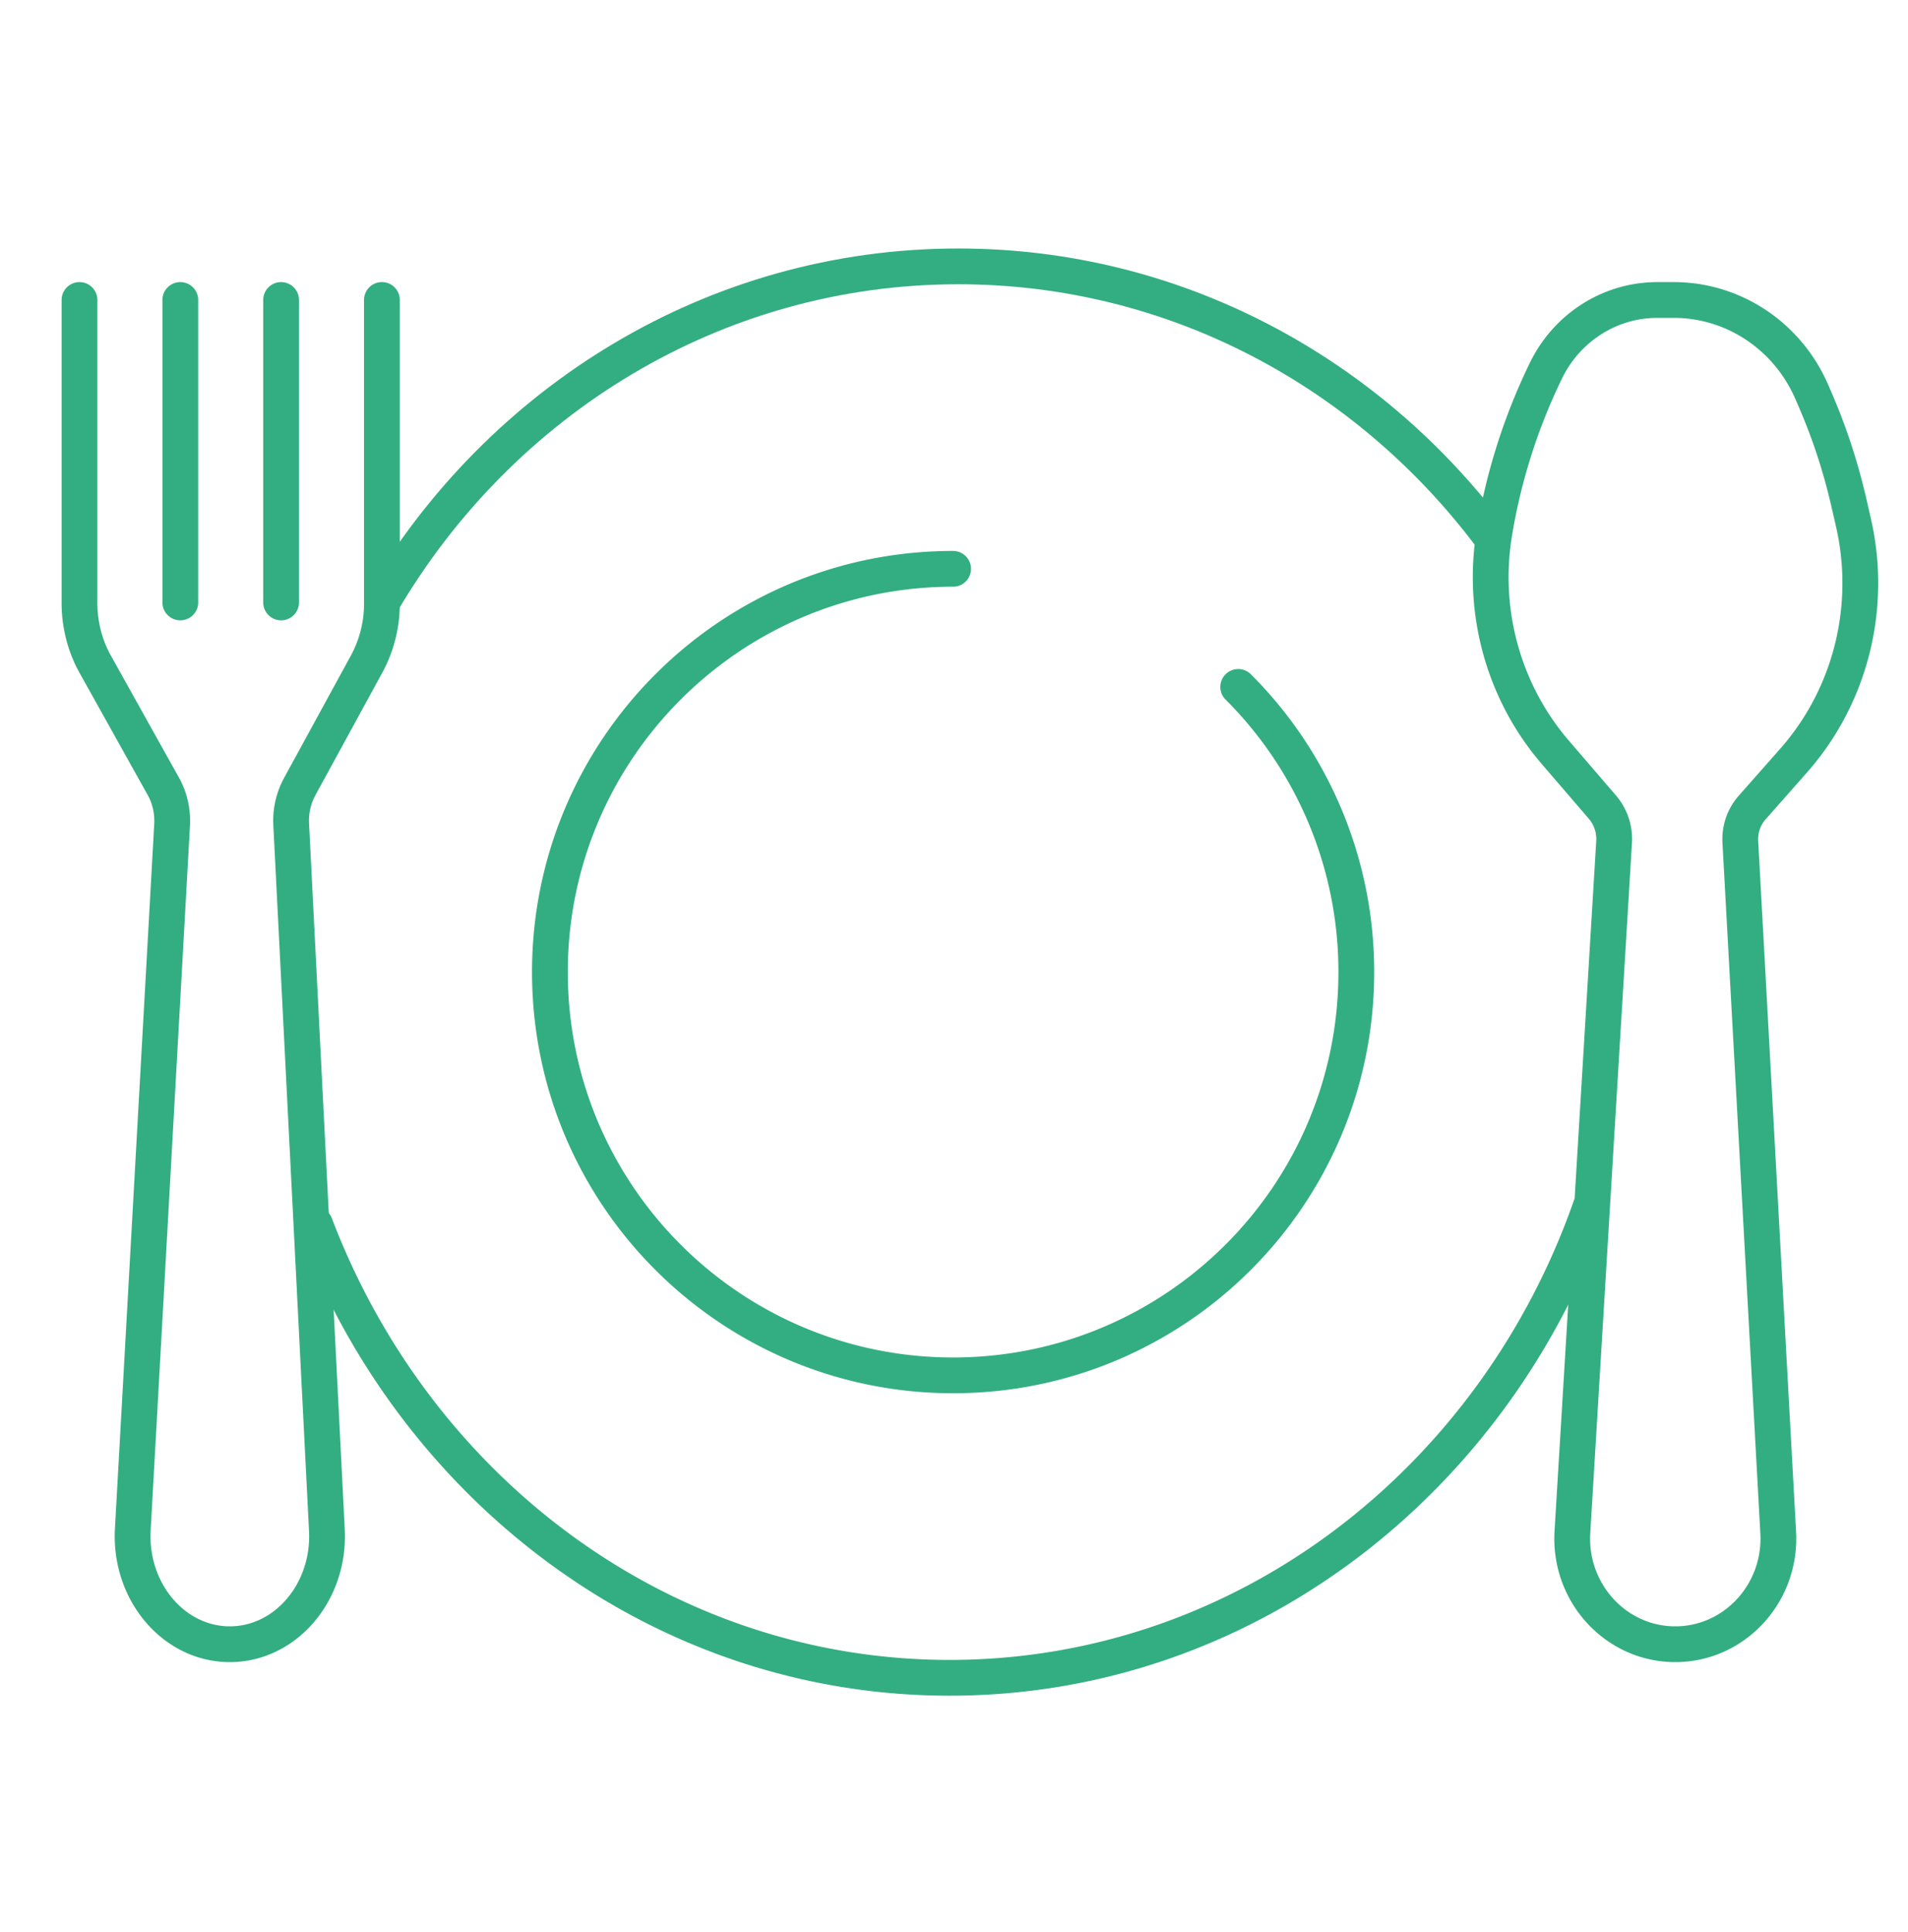
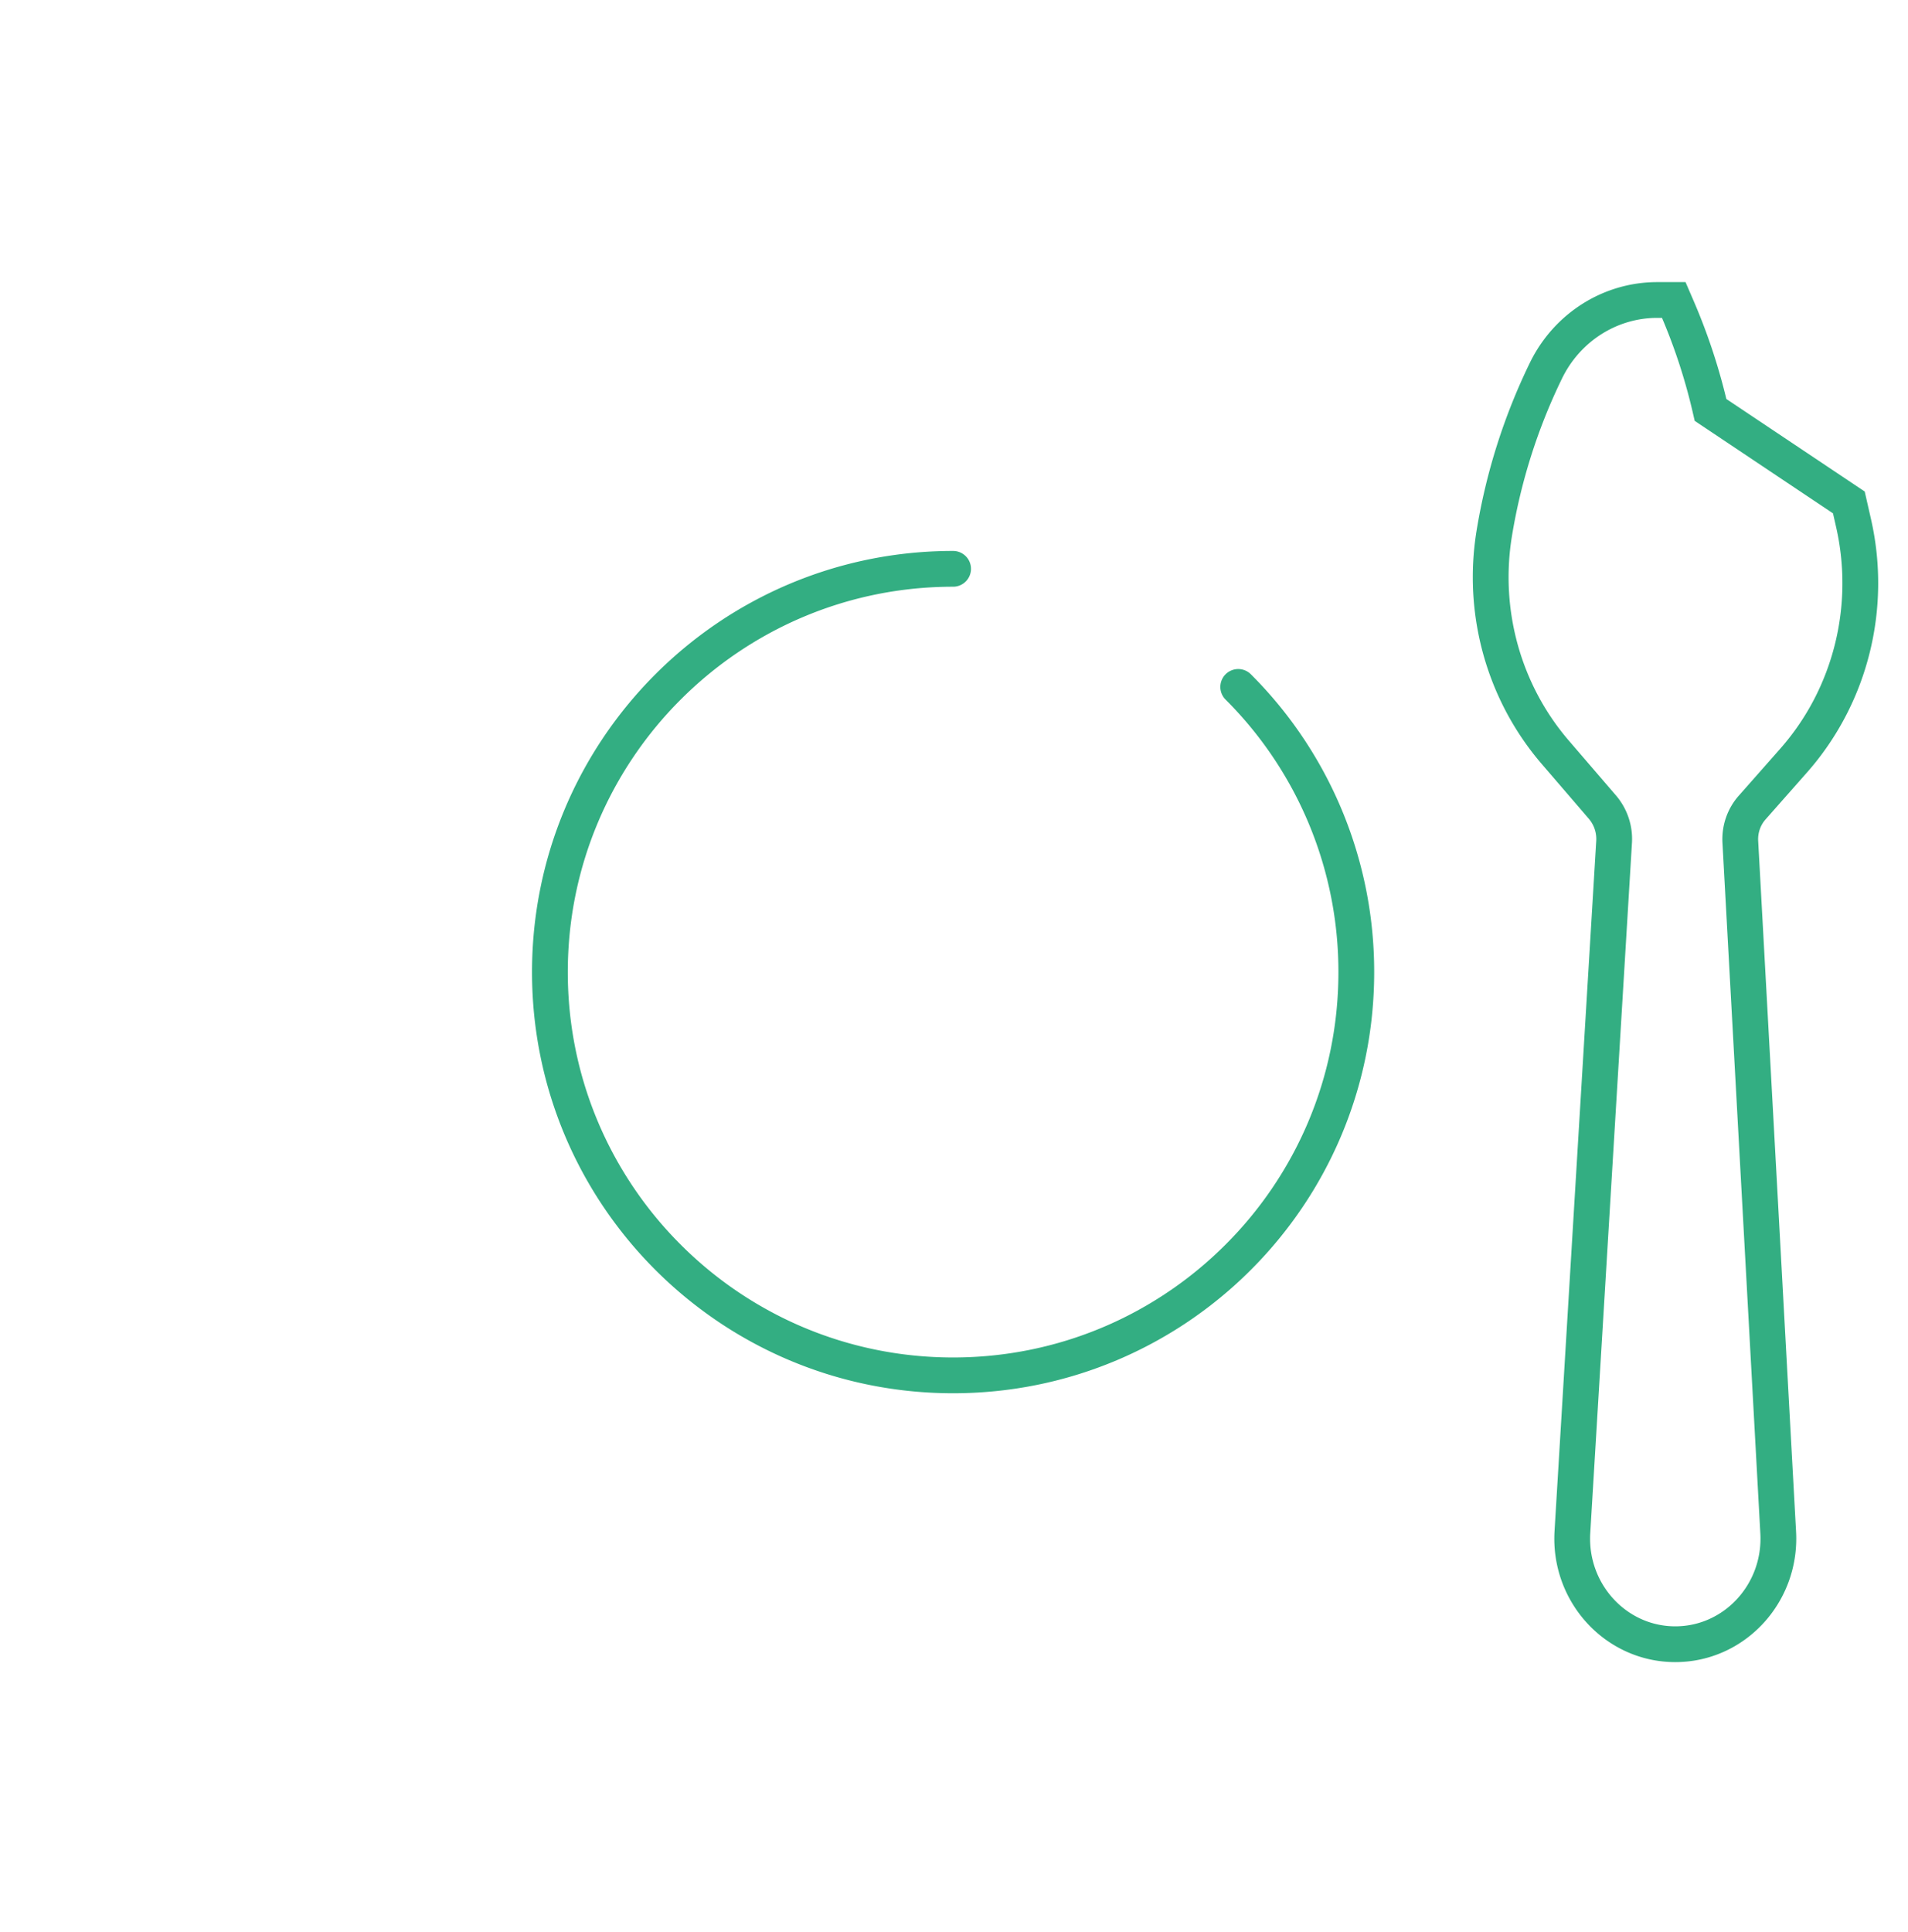
<svg xmlns="http://www.w3.org/2000/svg" width="80" height="81" fill="none">
-   <path stroke="#33AE82" stroke-linecap="round" stroke-miterlimit="10" stroke-width="1.5" d="M3.333 12.576v12.697c0 .91.228 1.801.66 2.574l2.858 5.122c.269.481.395 1.043.365 1.607L5.568 64.118c-.145 2.606 1.718 4.81 4.068 4.81 2.34 0 4.202-2.187 4.07-4.784l-1.497-29.59a3 3 0 0 1 .352-1.568l2.814-5.153a5.3 5.3 0 0 0 .638-2.533V12.575M7.56 12.576v12.679M11.786 12.576v12.679" />
-   <path stroke="#33AE82" stroke-miterlimit="10" stroke-width="1.5" d="m77.52 21.062.194.853c.811 3.545-.127 7.27-2.51 9.97l-1.742 1.973c-.344.39-.52.904-.493 1.428l1.589 28.96c.14 2.542-1.833 4.682-4.316 4.682-2.49 0-4.469-2.156-4.313-4.707l1.748-28.926a2.05 2.05 0 0 0-.487-1.456l-1.987-2.311c-2.152-2.505-3.088-5.869-2.552-9.159a24.7 24.7 0 0 1 2.17-6.835c.884-1.813 2.69-2.958 4.666-2.958h.692c2.51 0 4.784 1.518 5.796 3.874l.154.357a24.6 24.6 0 0 1 1.388 4.252z" />
+   <path stroke="#33AE82" stroke-miterlimit="10" stroke-width="1.5" d="m77.52 21.062.194.853c.811 3.545-.127 7.27-2.51 9.97l-1.742 1.973c-.344.39-.52.904-.493 1.428l1.589 28.96c.14 2.542-1.833 4.682-4.316 4.682-2.49 0-4.469-2.156-4.313-4.707l1.748-28.926a2.05 2.05 0 0 0-.487-1.456l-1.987-2.311c-2.152-2.505-3.088-5.869-2.552-9.159a24.7 24.7 0 0 1 2.17-6.835c.884-1.813 2.69-2.958 4.666-2.958h.692l.154.357a24.6 24.6 0 0 1 1.388 4.252z" />
  <path stroke="#33AE82" stroke-linecap="round" stroke-miterlimit="10" stroke-width="1.5" d="M51.917 28.797a16.86 16.86 0 0 1 4.951 11.955c0 9.336-7.57 16.905-16.906 16.905s-16.905-7.569-16.905-16.905 7.569-16.906 16.905-16.906" />
-   <path fill="#33AE82" d="M13.906 51.052a.75.75 0 0 0-1.402.532zm52.115-.811c-3.925 11.31-14.195 19.345-26.204 19.345v1.5c12.71 0 23.508-8.5 27.621-20.353zM39.817 69.586c-11.72 0-21.783-7.65-25.91-18.534l-1.403.532c4.326 11.408 14.909 19.502 27.313 19.502z" />
-   <path stroke="#33AE82" stroke-miterlimit="10" stroke-width="1.5" d="M16.013 25.255c4.954-8.447 13.926-14.088 24.168-14.088 9.075 0 17.152 4.43 22.322 11.313" />
</svg>